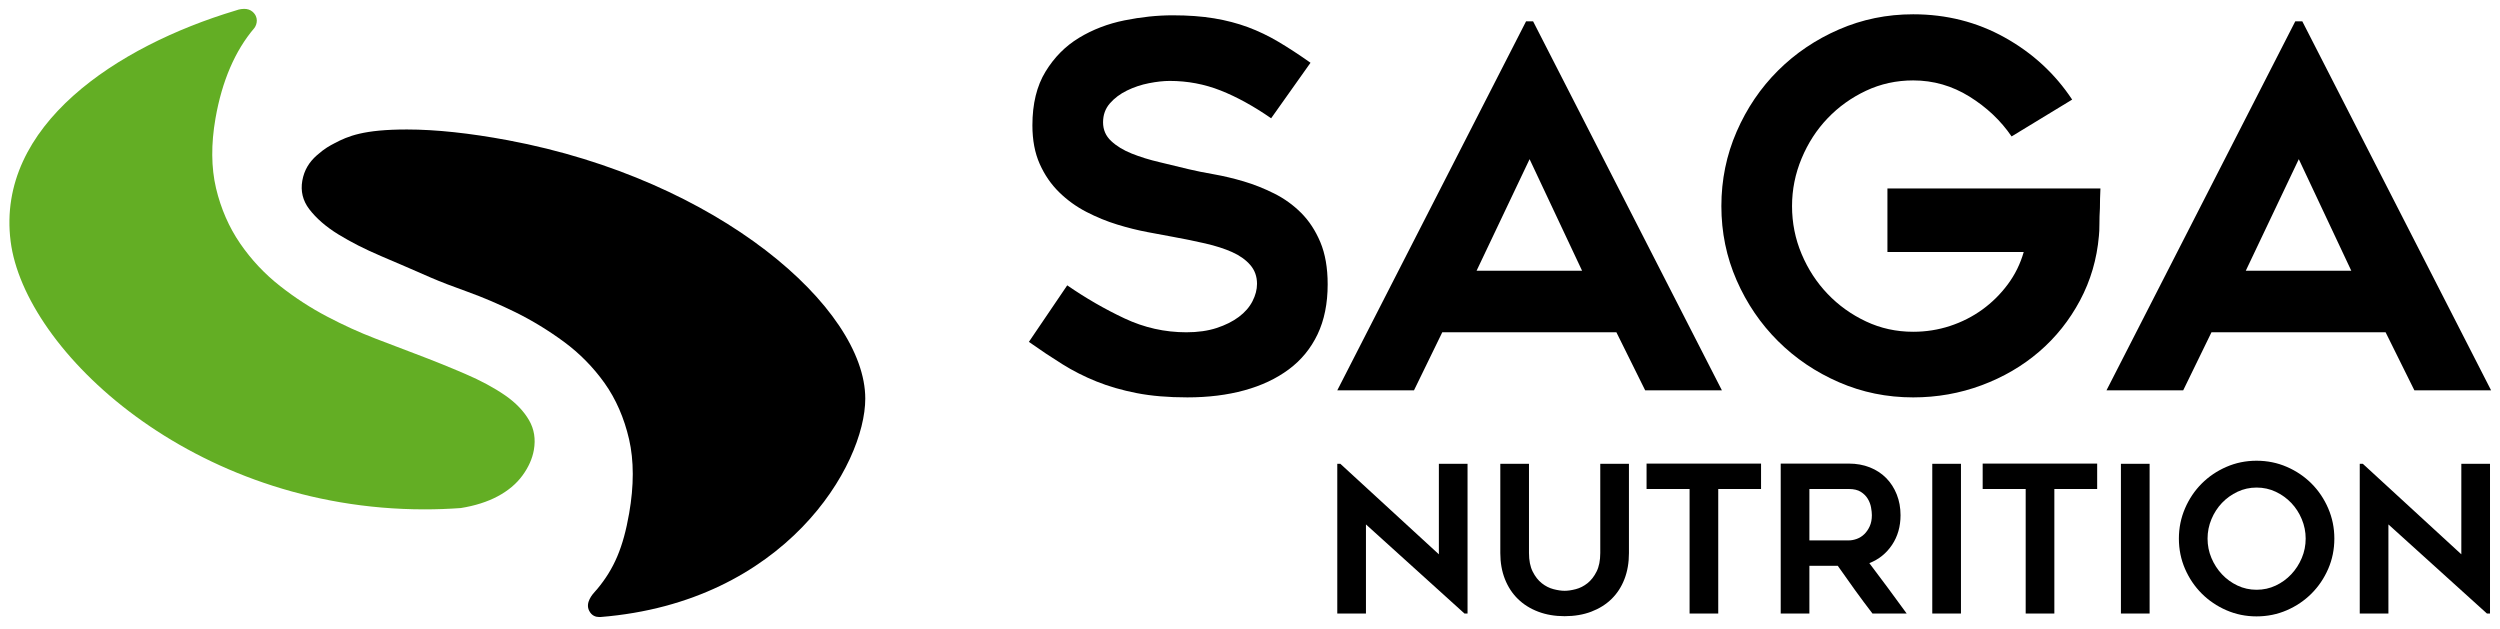
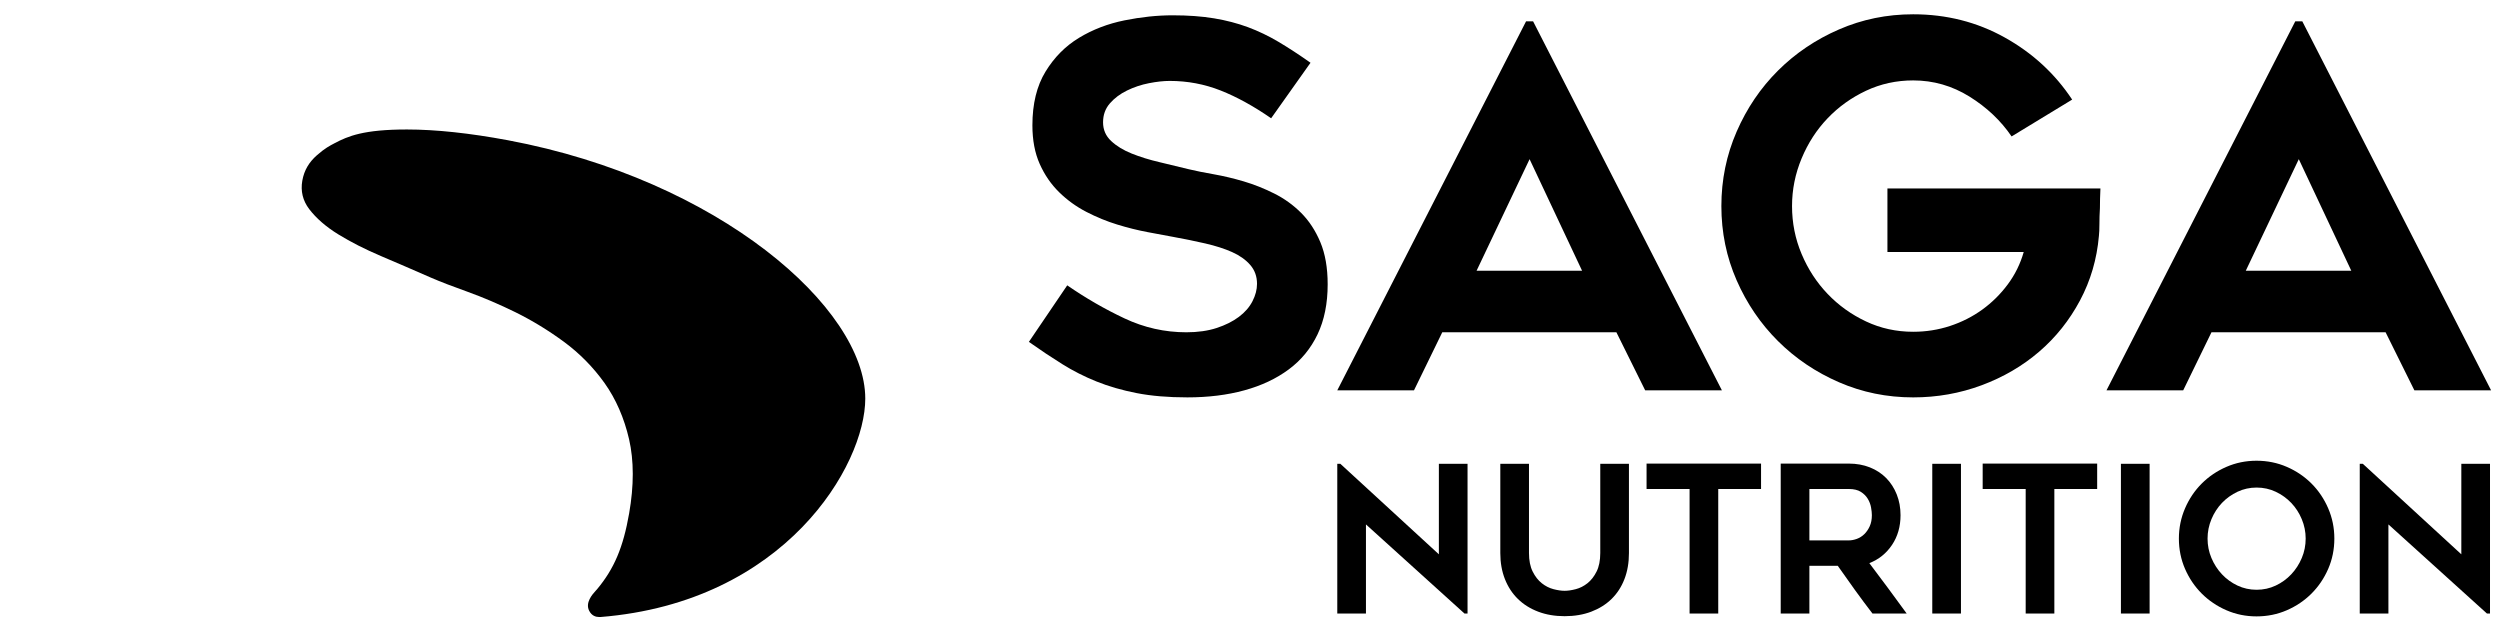
<svg xmlns="http://www.w3.org/2000/svg" version="1.1" id="Calque_1" x="0px" y="0px" width="841.89px" height="211.667px" viewBox="0 0 841.89 211.667" enable-background="new 0 0 841.89 211.667" xml:space="preserve">
  <g>
    <g>
      <g>
-         <path fill="#63AE24" d="M142.933,171.533h-0.005C64.803,171.529,8.215,118.057,3.576,81.247     c-4.912-39,35.847-65.686,75.661-77.668c0.378-0.146,1.635-0.592,2.965-0.592c1.125,0,2.067,0.311,2.792,0.922     c2.176,1.832,1.584,4.316,0.656,5.538c-6.501,7.631-10.885,17.836-13.082,30.408c-1.513,8.663-1.452,16.579,0.181,23.526     c1.636,6.895,4.379,13.174,8.152,18.658c3.733,5.426,8.239,10.224,13.391,14.262c5.057,3.983,10.415,7.46,15.929,10.335     c5.401,2.84,10.798,5.299,16.046,7.318c5.169,1.99,9.711,3.73,13.63,5.199c5.838,2.203,11.492,4.483,16.817,6.78     c5.165,2.215,9.683,4.648,13.419,7.226c3.542,2.455,6.244,5.27,8.042,8.371c1.73,3.028,2.253,6.306,1.605,10.028     c-0.513,2.915-1.806,5.804-3.848,8.589c-2.041,2.786-4.843,5.137-8.326,6.989c-3.457,1.852-7.639,3.182-12.423,3.951     C151.009,171.39,146.942,171.533,142.933,171.533z" />
-       </g>
+         </g>
    </g>
    <g>
      <path d="M346.484,115.129l12.913-19.039c6.233,4.31,12.666,8.017,19.294,11.135c6.626,3.115,13.569,4.674,20.821,4.674    c3.853,0,7.251-0.48,10.201-1.445c2.942-0.963,5.438-2.211,7.476-3.738c2.042-1.531,3.57-3.286,4.59-5.27    c1.02-1.984,1.531-3.936,1.531-5.866c0-2.49-0.766-4.616-2.297-6.371c-1.528-1.755-3.569-3.201-6.119-4.335    c-2.549-1.132-5.555-2.095-9.007-2.891c-3.457-0.791-7.055-1.531-10.793-2.208c-2.495-0.453-5.384-0.991-8.67-1.617    c-3.289-0.62-6.688-1.47-10.199-2.546c-3.513-1.078-6.968-2.495-10.369-4.251c-3.399-1.758-6.461-3.966-9.178-6.628    c-2.72-2.662-4.901-5.835-6.544-9.518c-1.643-3.682-2.465-8.017-2.465-13.004c0-7.251,1.472-13.284,4.422-18.101    c2.942-4.817,6.713-8.613,11.303-11.389c4.588-2.774,9.685-4.73,15.296-5.865c5.608-1.131,11.02-1.699,16.233-1.699    c5.21,0,9.856,0.339,13.936,1.021c4.08,0.678,7.874,1.673,11.388,2.972c3.51,1.307,6.939,2.95,10.282,4.931    c3.342,1.984,6.942,4.334,10.795,7.054l-13.258,18.695c-5.893-4.077-11.56-7.193-16.998-9.348    c-5.44-2.152-11.163-3.229-17.167-3.229c-2.042,0-4.366,0.253-6.968,0.763c-2.608,0.51-5.075,1.334-7.395,2.466    c-2.324,1.134-4.251,2.58-5.779,4.335c-1.531,1.759-2.294,3.882-2.294,6.372c0,2.493,0.903,4.592,2.72,6.29    c1.809,1.702,4.133,3.118,6.966,4.25c2.835,1.134,5.95,2.097,9.351,2.889c3.399,0.796,6.683,1.587,9.857,2.381    c2.38,0.566,5.185,1.134,8.414,1.697c3.23,0.571,6.57,1.36,10.028,2.38c3.455,1.021,6.884,2.381,10.286,4.083    c3.398,1.697,6.43,3.881,9.091,6.542c2.661,2.662,4.815,5.948,6.46,9.859c1.641,3.909,2.465,8.641,2.465,14.191    c0,6.458-1.133,12.067-3.398,16.826c-2.271,4.76-5.498,8.699-9.69,11.813c-4.192,3.118-9.178,5.47-14.957,7.054    c-5.779,1.589-12.181,2.38-19.208,2.38c-6.458,0-12.153-0.481-17.08-1.444c-4.932-0.961-9.433-2.266-13.513-3.908    c-4.08-1.641-7.933-3.596-11.558-5.864C354.073,120.342,350.332,117.848,346.484,115.129z" />
      <path d="M450.337,131.444l63.569-124.25h2.378l63.574,124.25h-25.84l-9.689-19.545h-58.639l-9.52,19.545H450.337z M497.249,91.164    h35.523l-17.675-37.566L497.249,91.164z" />
      <path d="M707.333,63.457c-0.115,2.378-0.172,4.59-0.172,6.629c-0.114,1.815-0.168,3.6-0.168,5.354c0,1.76-0.062,3.09-0.171,3.992    c-0.679,7.822-2.804,15.074-6.371,21.758c-3.572,6.689-8.16,12.437-13.769,17.253c-5.61,4.817-12.071,8.585-19.379,11.303    c-7.31,2.719-14.987,4.078-23.029,4.078c-8.842,0-17.17-1.698-24.985-5.099c-7.82-3.399-14.663-8.017-20.529-13.854    c-5.868-5.834-10.515-12.663-13.939-20.479c-3.427-7.82-5.139-16.147-5.139-24.986c0-8.841,1.712-17.194,5.139-25.072    c3.425-7.874,8.071-14.731,13.939-20.568c5.866-5.834,12.709-10.454,20.529-13.851c7.815-3.4,16.143-5.102,24.985-5.102    c11.216,0,21.499,2.608,30.848,7.82c9.352,5.213,16.911,12.181,22.69,20.907l-20.396,12.406    c-3.626-5.322-8.356-9.798-14.189-13.426c-5.84-3.625-12.155-5.44-18.952-5.44c-5.67,0-10.965,1.164-15.894,3.485    c-4.928,2.322-9.239,5.412-12.916,9.262c-3.688,3.853-6.606,8.359-8.757,13.516c-2.151,5.155-3.228,10.51-3.228,16.062    c0,5.666,1.076,11.045,3.228,16.145c2.15,5.102,5.069,9.58,8.757,13.429c3.677,3.854,7.988,6.944,12.916,9.263    c4.929,2.326,10.224,3.485,15.894,3.485c4.302,0,8.437-0.649,12.405-1.955c3.968-1.303,7.593-3.144,10.88-5.523    c3.283-2.379,6.146-5.213,8.583-8.5c2.437-3.285,4.221-6.909,5.355-10.877h-45.895V63.457H707.333z" />
      <path d="M709.374,131.444l63.568-124.25h2.378l63.569,124.25h-25.834l-9.688-19.545h-58.64l-9.519,19.545H709.374z     M756.284,91.164h35.524l-17.675-37.566L756.284,91.164z" />
    </g>
    <g>
      <path d="M493.172,206.609l-33.18-30.007v30.007h-9.655v-50.421h1.033l33.178,30.482v-30.482h9.655v50.421H493.172z" />
      <path d="M526.898,207.505c-3.268,0-6.233-0.507-8.897-1.518c-2.669-1.013-4.944-2.437-6.828-4.277    c-1.888-1.841-3.348-4.071-4.383-6.691c-1.034-2.621-1.552-5.54-1.552-8.762v-30.069h9.657v30.022    c0,2.525,0.416,4.613,1.243,6.265c0.826,1.656,1.847,2.962,3.069,3.929c1.215,0.963,2.528,1.63,3.93,1.995    c1.403,0.367,2.656,0.553,3.761,0.553c1.103,0,2.354-0.186,3.759-0.553c1.4-0.365,2.715-1.032,3.932-1.995    c1.214-0.967,2.24-2.272,3.066-3.929c0.829-1.651,1.245-3.739,1.245-6.265v-30.022h9.655v30.069c0,3.222-0.505,6.141-1.516,8.762    c-1.013,2.619-2.462,4.85-4.345,6.691c-1.889,1.841-4.165,3.265-6.831,4.277C533.195,206.998,530.21,207.505,526.898,207.505z" />
      <path d="M593.044,164.672h-14.416v41.938h-9.652v-41.938h-14.487v-8.556h38.556V164.672z" />
      <path d="M609.323,206.609h-9.658v-50.493h22.941c2.579,0,4.938,0.425,7.083,1.277c2.141,0.852,3.97,2.048,5.491,3.586    c1.518,1.541,2.704,3.379,3.557,5.519c0.852,2.137,1.28,4.47,1.28,7c0,3.817-0.956,7.149-2.867,10.001    c-1.914,2.85-4.458,4.898-7.637,6.14c4.243,5.608,8.435,11.268,12.573,16.97h-11.52c-2.016-2.623-3.985-5.267-5.912-7.936    c-1.924-2.665-3.851-5.38-5.776-8.139h-9.556V206.609z M609.323,181.982h13.271c0.87,0,1.773-0.175,2.715-0.517    c0.936-0.346,1.775-0.874,2.508-1.588c0.729-0.713,1.34-1.595,1.822-2.653c0.479-1.061,0.722-2.298,0.722-3.726    c0-0.735-0.095-1.608-0.275-2.623c-0.182-1.009-0.549-1.977-1.1-2.896c-0.549-0.921-1.329-1.699-2.337-2.345    c-1.009-0.642-2.36-0.963-4.055-0.963h-13.271V181.982z" />
      <path d="M660.366,206.609h-9.66v-50.421h9.66V206.609z" />
      <path d="M706.233,164.672h-14.417v41.938h-9.654v-41.938h-14.485v-8.556h38.557V164.672z" />
      <path d="M723.892,206.609h-9.66v-50.421h9.66V206.609z" />
      <path d="M759.894,207.572c-3.585,0-6.966-0.689-10.14-2.069c-3.172-1.378-5.94-3.255-8.311-5.62    c-2.368-2.369-4.241-5.138-5.621-8.312c-1.378-3.172-2.069-6.575-2.069-10.208c0-3.586,0.691-6.978,2.069-10.171    c1.38-3.201,3.253-5.981,5.621-8.351c2.37-2.369,5.139-4.241,8.311-5.618c3.174-1.382,6.555-2.069,10.14-2.069    c3.631,0,7.034,0.688,10.211,2.069c3.172,1.377,5.94,3.249,8.311,5.618c2.367,2.369,4.24,5.149,5.621,8.351    c1.378,3.193,2.069,6.585,2.069,10.171c0,3.633-0.691,7.036-2.069,10.208c-1.381,3.175-3.254,5.943-5.621,8.312    c-2.37,2.365-5.139,4.242-8.311,5.62C766.929,206.883,763.525,207.572,759.894,207.572z M759.93,164.188    c-2.294,0-4.442,0.471-6.438,1.416c-1.992,0.941-3.737,2.194-5.231,3.757c-1.49,1.566-2.672,3.393-3.544,5.483    c-0.873,2.095-1.307,4.264-1.307,6.519c0,2.302,0.434,4.484,1.307,6.55c0.872,2.069,2.054,3.9,3.544,5.485    c1.493,1.587,3.238,2.854,5.231,3.793c1.995,0.945,4.143,1.416,6.438,1.416c2.294,0,4.438-0.471,6.438-1.416    c1.993-0.939,3.738-2.206,5.229-3.793c1.492-1.585,2.674-3.416,3.544-5.485c0.875-2.065,1.309-4.248,1.309-6.55    c0-2.255-0.434-4.424-1.309-6.519c-0.87-2.091-2.052-3.917-3.544-5.483c-1.49-1.562-3.235-2.815-5.229-3.757    C764.367,164.658,762.224,164.188,759.93,164.188z" />
      <path d="M837.494,206.609l-33.181-30.007v30.007h-9.654v-50.421h1.035l33.173,30.482v-30.482h9.657v50.421H837.494z" />
    </g>
    <g>
      <g>
        <path d="M137.062,43.604c9.678,0.001,21.107,1.219,33.971,3.62c70.925,13.262,120.351,56.493,120.351,87.001     c0,22.423-26.919,68.548-89.146,73.556l-0.414,0.004c-1.138,0-2.546-0.373-3.424-2.118c-1.368-2.727,1.044-5.475,2.251-6.782     c0.168-0.184,0.322-0.348,0.441-0.491c5.751-6.91,8.775-14.061,10.775-25.507c1.641-9.36,1.63-17.768-0.025-24.986     c-1.659-7.161-4.43-13.513-8.236-18.878c-3.825-5.365-8.438-10.052-13.709-13.929c-5.215-3.828-10.678-7.162-16.238-9.91     c-5.503-2.702-10.961-5.036-16.223-6.935c-5.552-1.993-8.762-3.229-12.255-4.727c-5.072-2.241-11.928-5.182-16.833-7.272     c-5.476-2.334-10.201-4.735-14.441-7.34c-4.139-2.549-7.433-5.415-9.793-8.517c-2.146-2.831-2.924-6.037-2.312-9.531     c0.635-3.624,2.345-6.314,4.924-8.585c2.709-2.383,4.312-3.186,5.948-4.049C117.199,45.839,122.421,43.601,137.062,43.604z" />
      </g>
    </g>
  </g>
  <g>
</g>
  <g>
</g>
  <g>
</g>
  <g>
</g>
  <g>
</g>
  <g>
</g>
</svg>